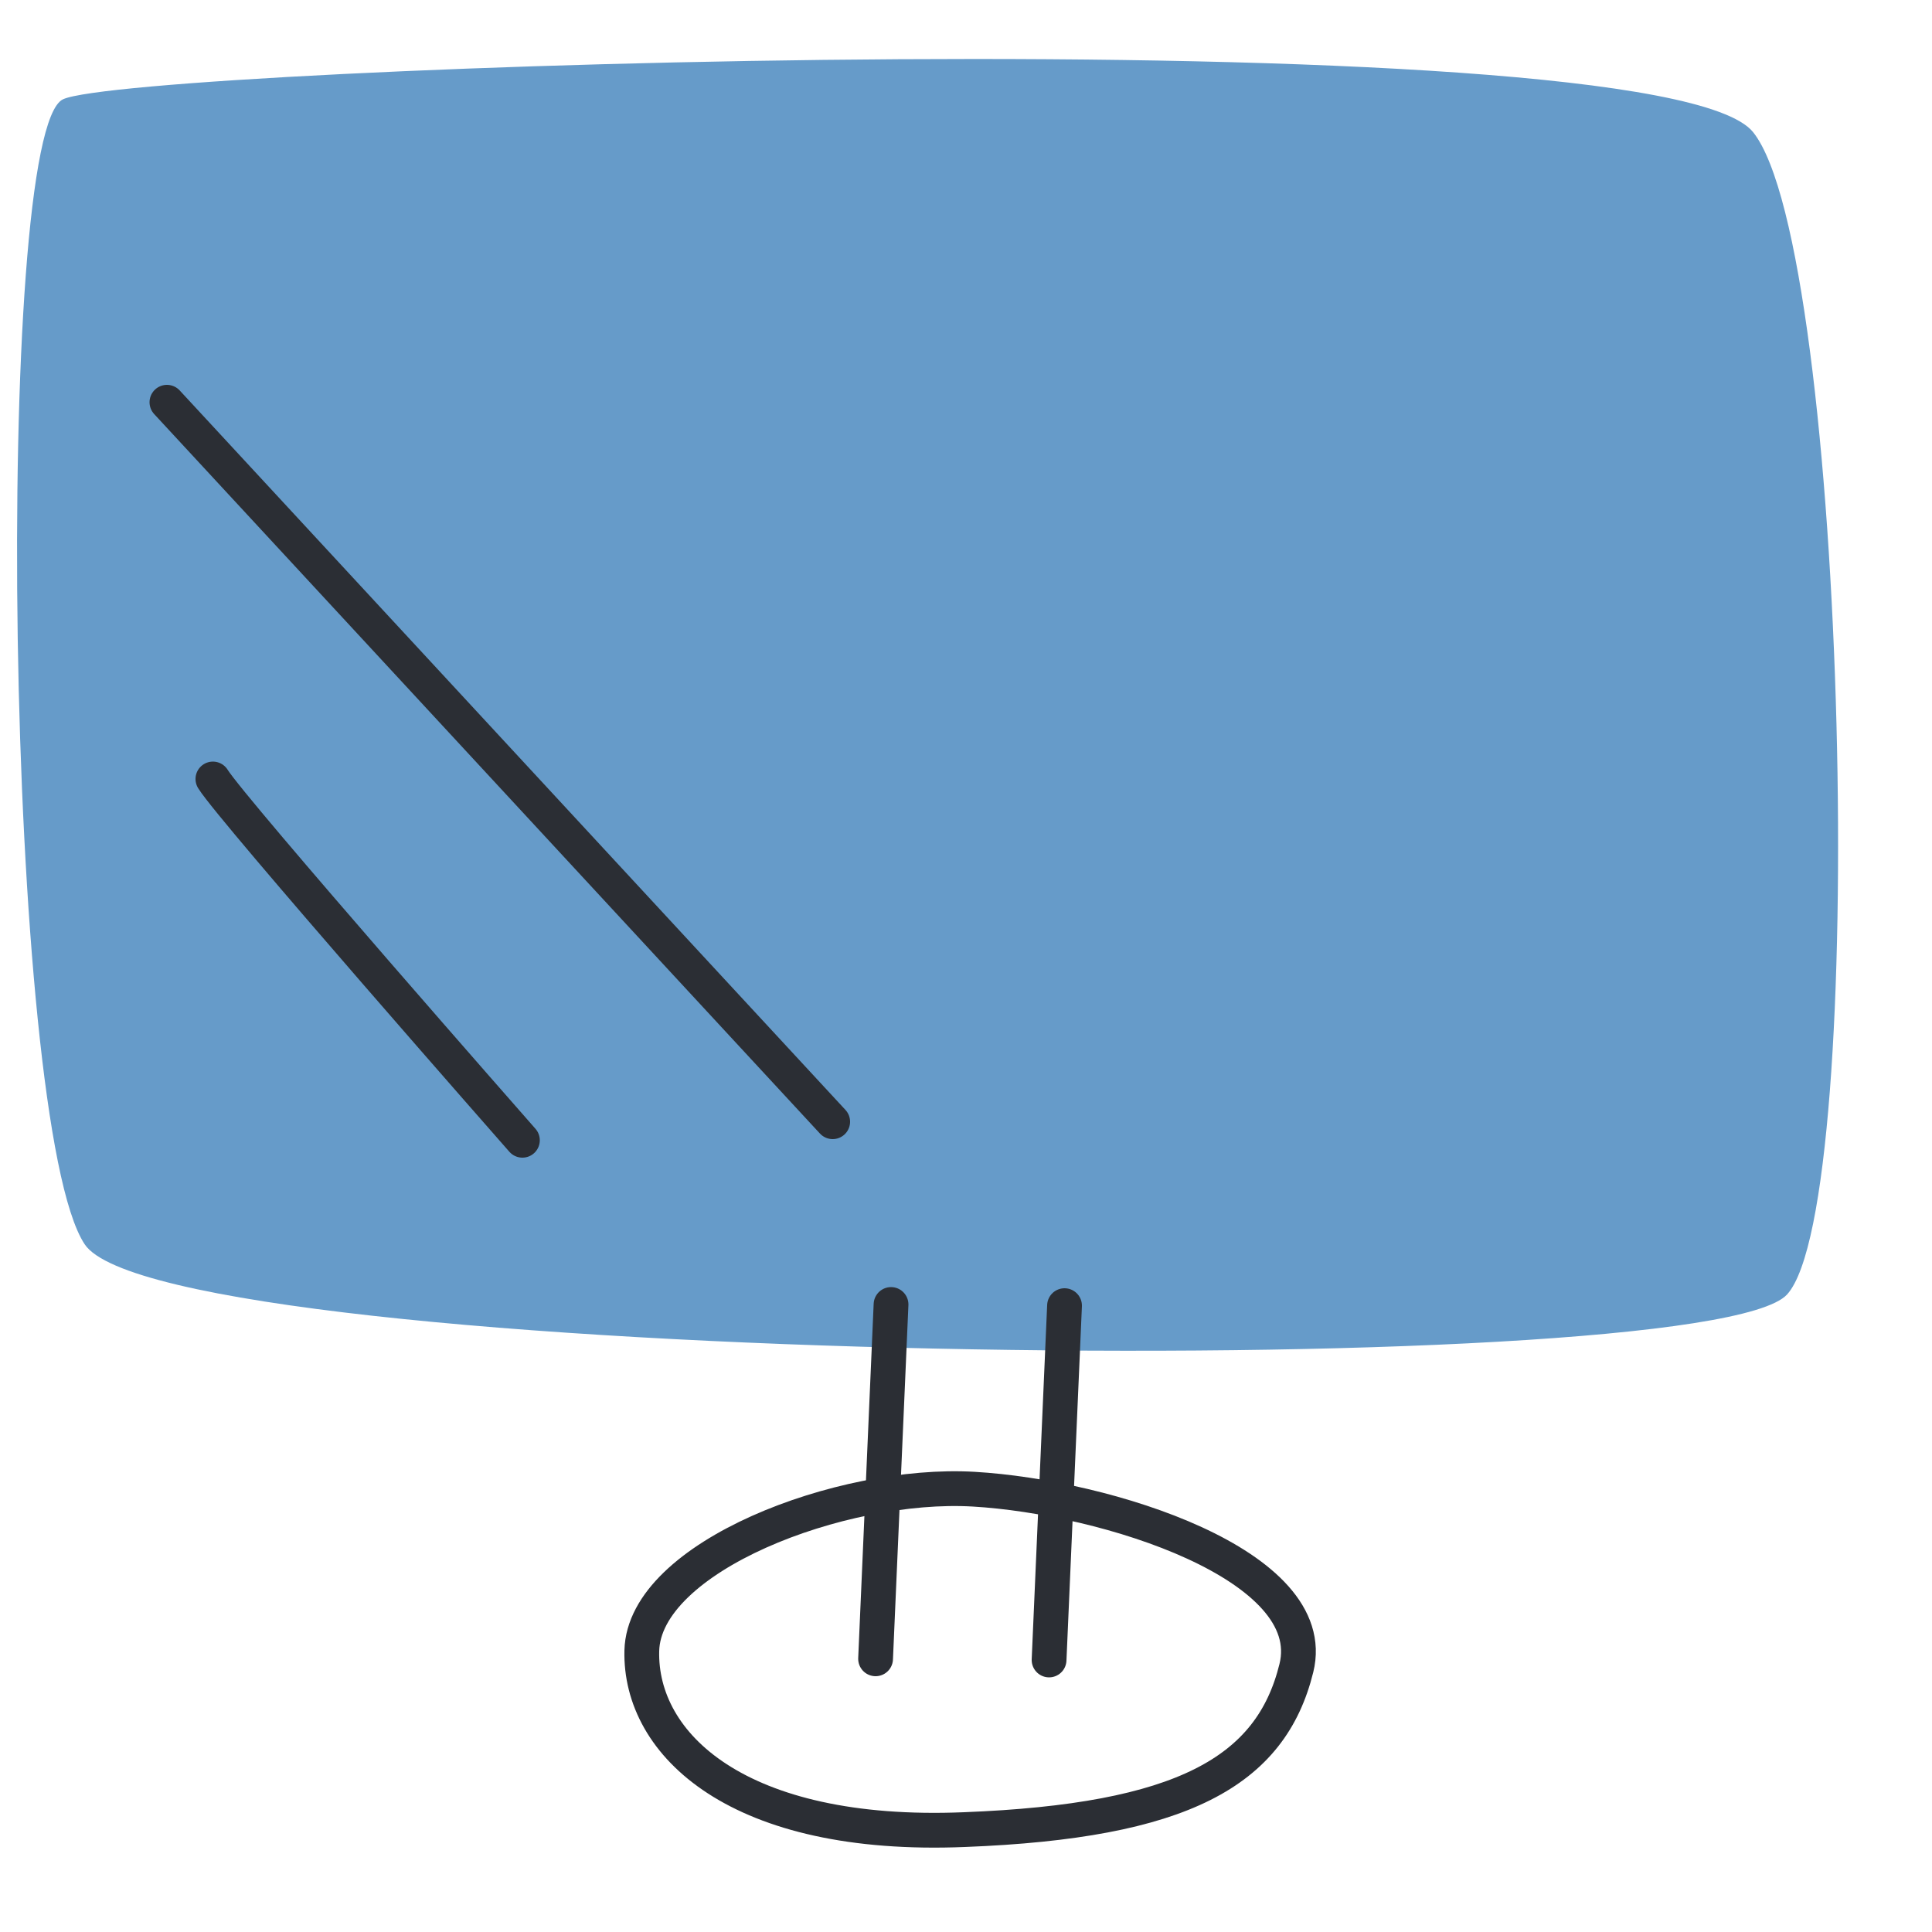
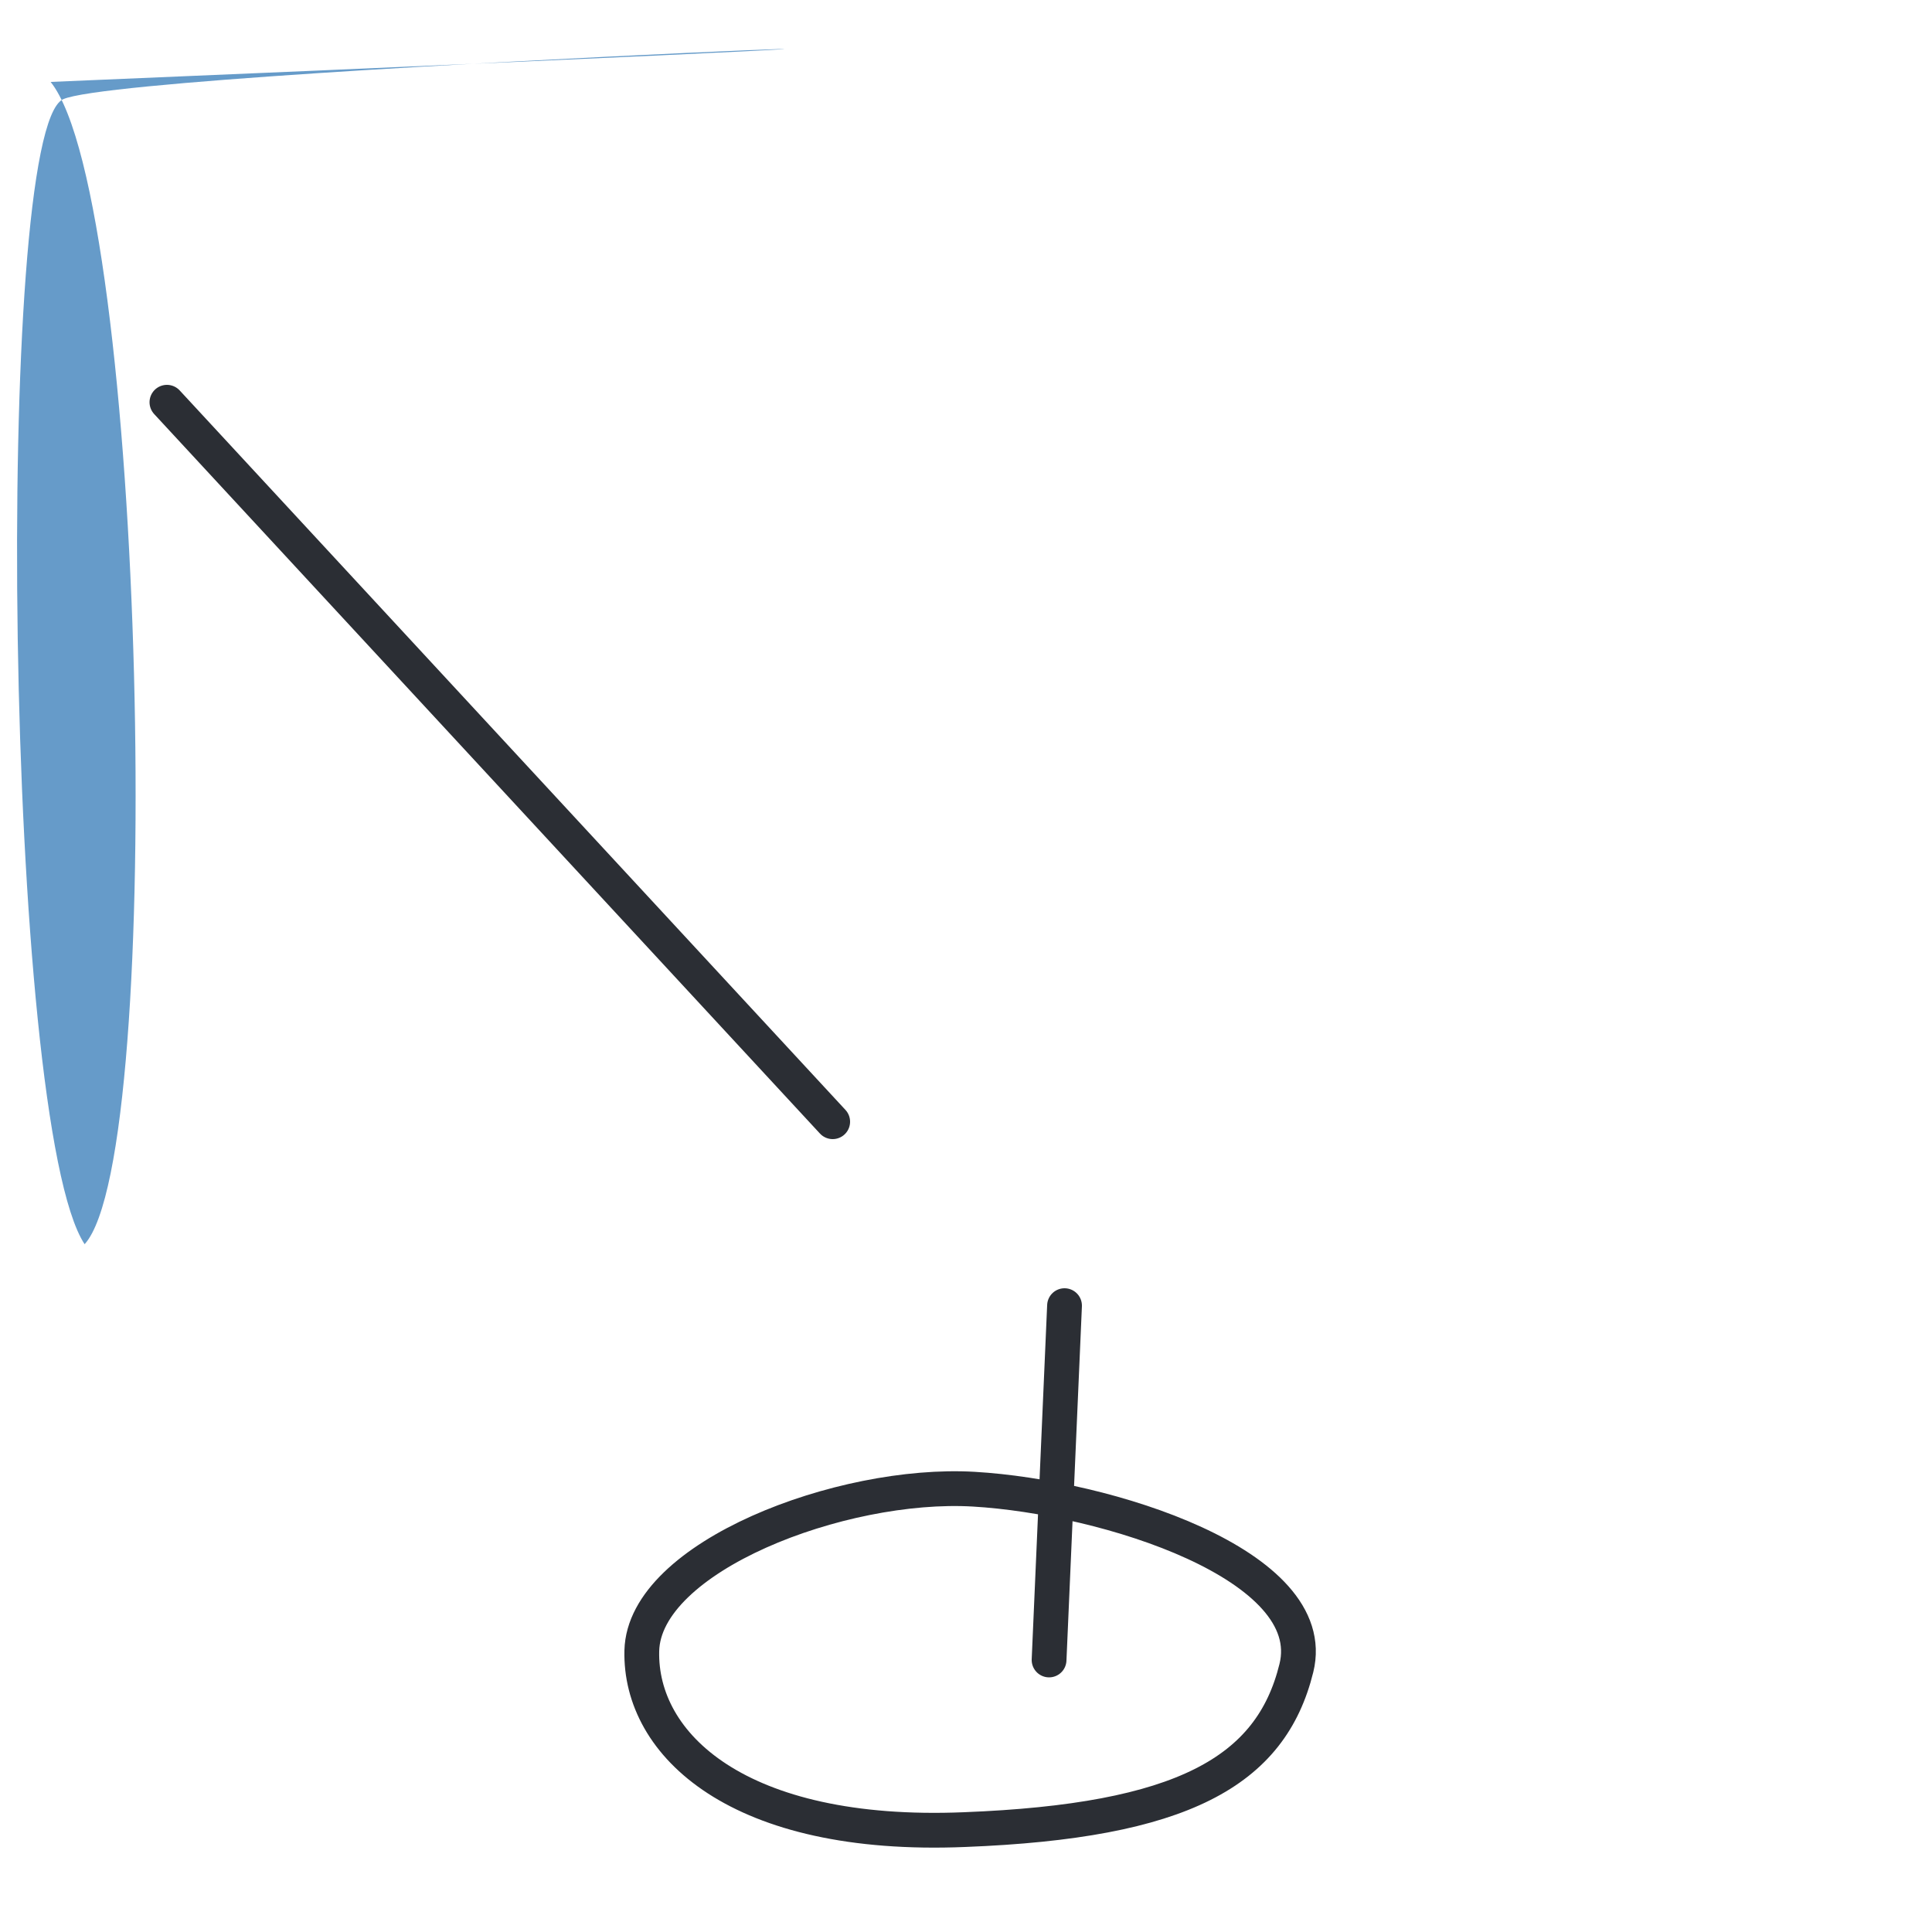
<svg xmlns="http://www.w3.org/2000/svg" version="1.1" id="Calque_1" x="0px" y="0px" viewBox="0 0 500 500" style="enable-background:new 0 0 500 500;" xml:space="preserve">
  <style type="text/css">
	.st0{fill:#669BC9;}
	.st1{fill:none;stroke:#2B2E34;stroke-width:9;stroke-linecap:round;stroke-miterlimit:10;}
</style>
-   <path class="st0" d="M16.3,25.7c-18,8.5-15.1,265,5.6,296.3s419.3,36.4,440.6,13c21.3-23.4,15.7-270.3-8.8-300.8  C429.3,3.7,34.3,17.2,16.3,25.7z" />
+   <path class="st0" d="M16.3,25.7c-18,8.5-15.1,265,5.6,296.3c21.3-23.4,15.7-270.3-8.8-300.8  C429.3,3.7,34.3,17.2,16.3,25.7z" />
  <line class="st1" x1="43.2" y1="104.1" x2="215.5" y2="290.3" />
-   <path class="st1" d="M55.1,201.6c5,8.1,80.1,93.5,80.1,93.5" />
-   <line class="st1" x1="230.6" y1="337.6" x2="226.6" y2="429.3" />
  <line class="st1" x1="275.5" y1="337.9" x2="271.5" y2="429.6" />
  <path class="st1" d="M335.5,431.7c6.6-26.7-49.2-44.3-83.5-46.3s-85.3,17.5-85.9,41.8s24.9,48.7,83.5,46.3  C306,471.3,328.9,458.5,335.5,431.7z" />
</svg>